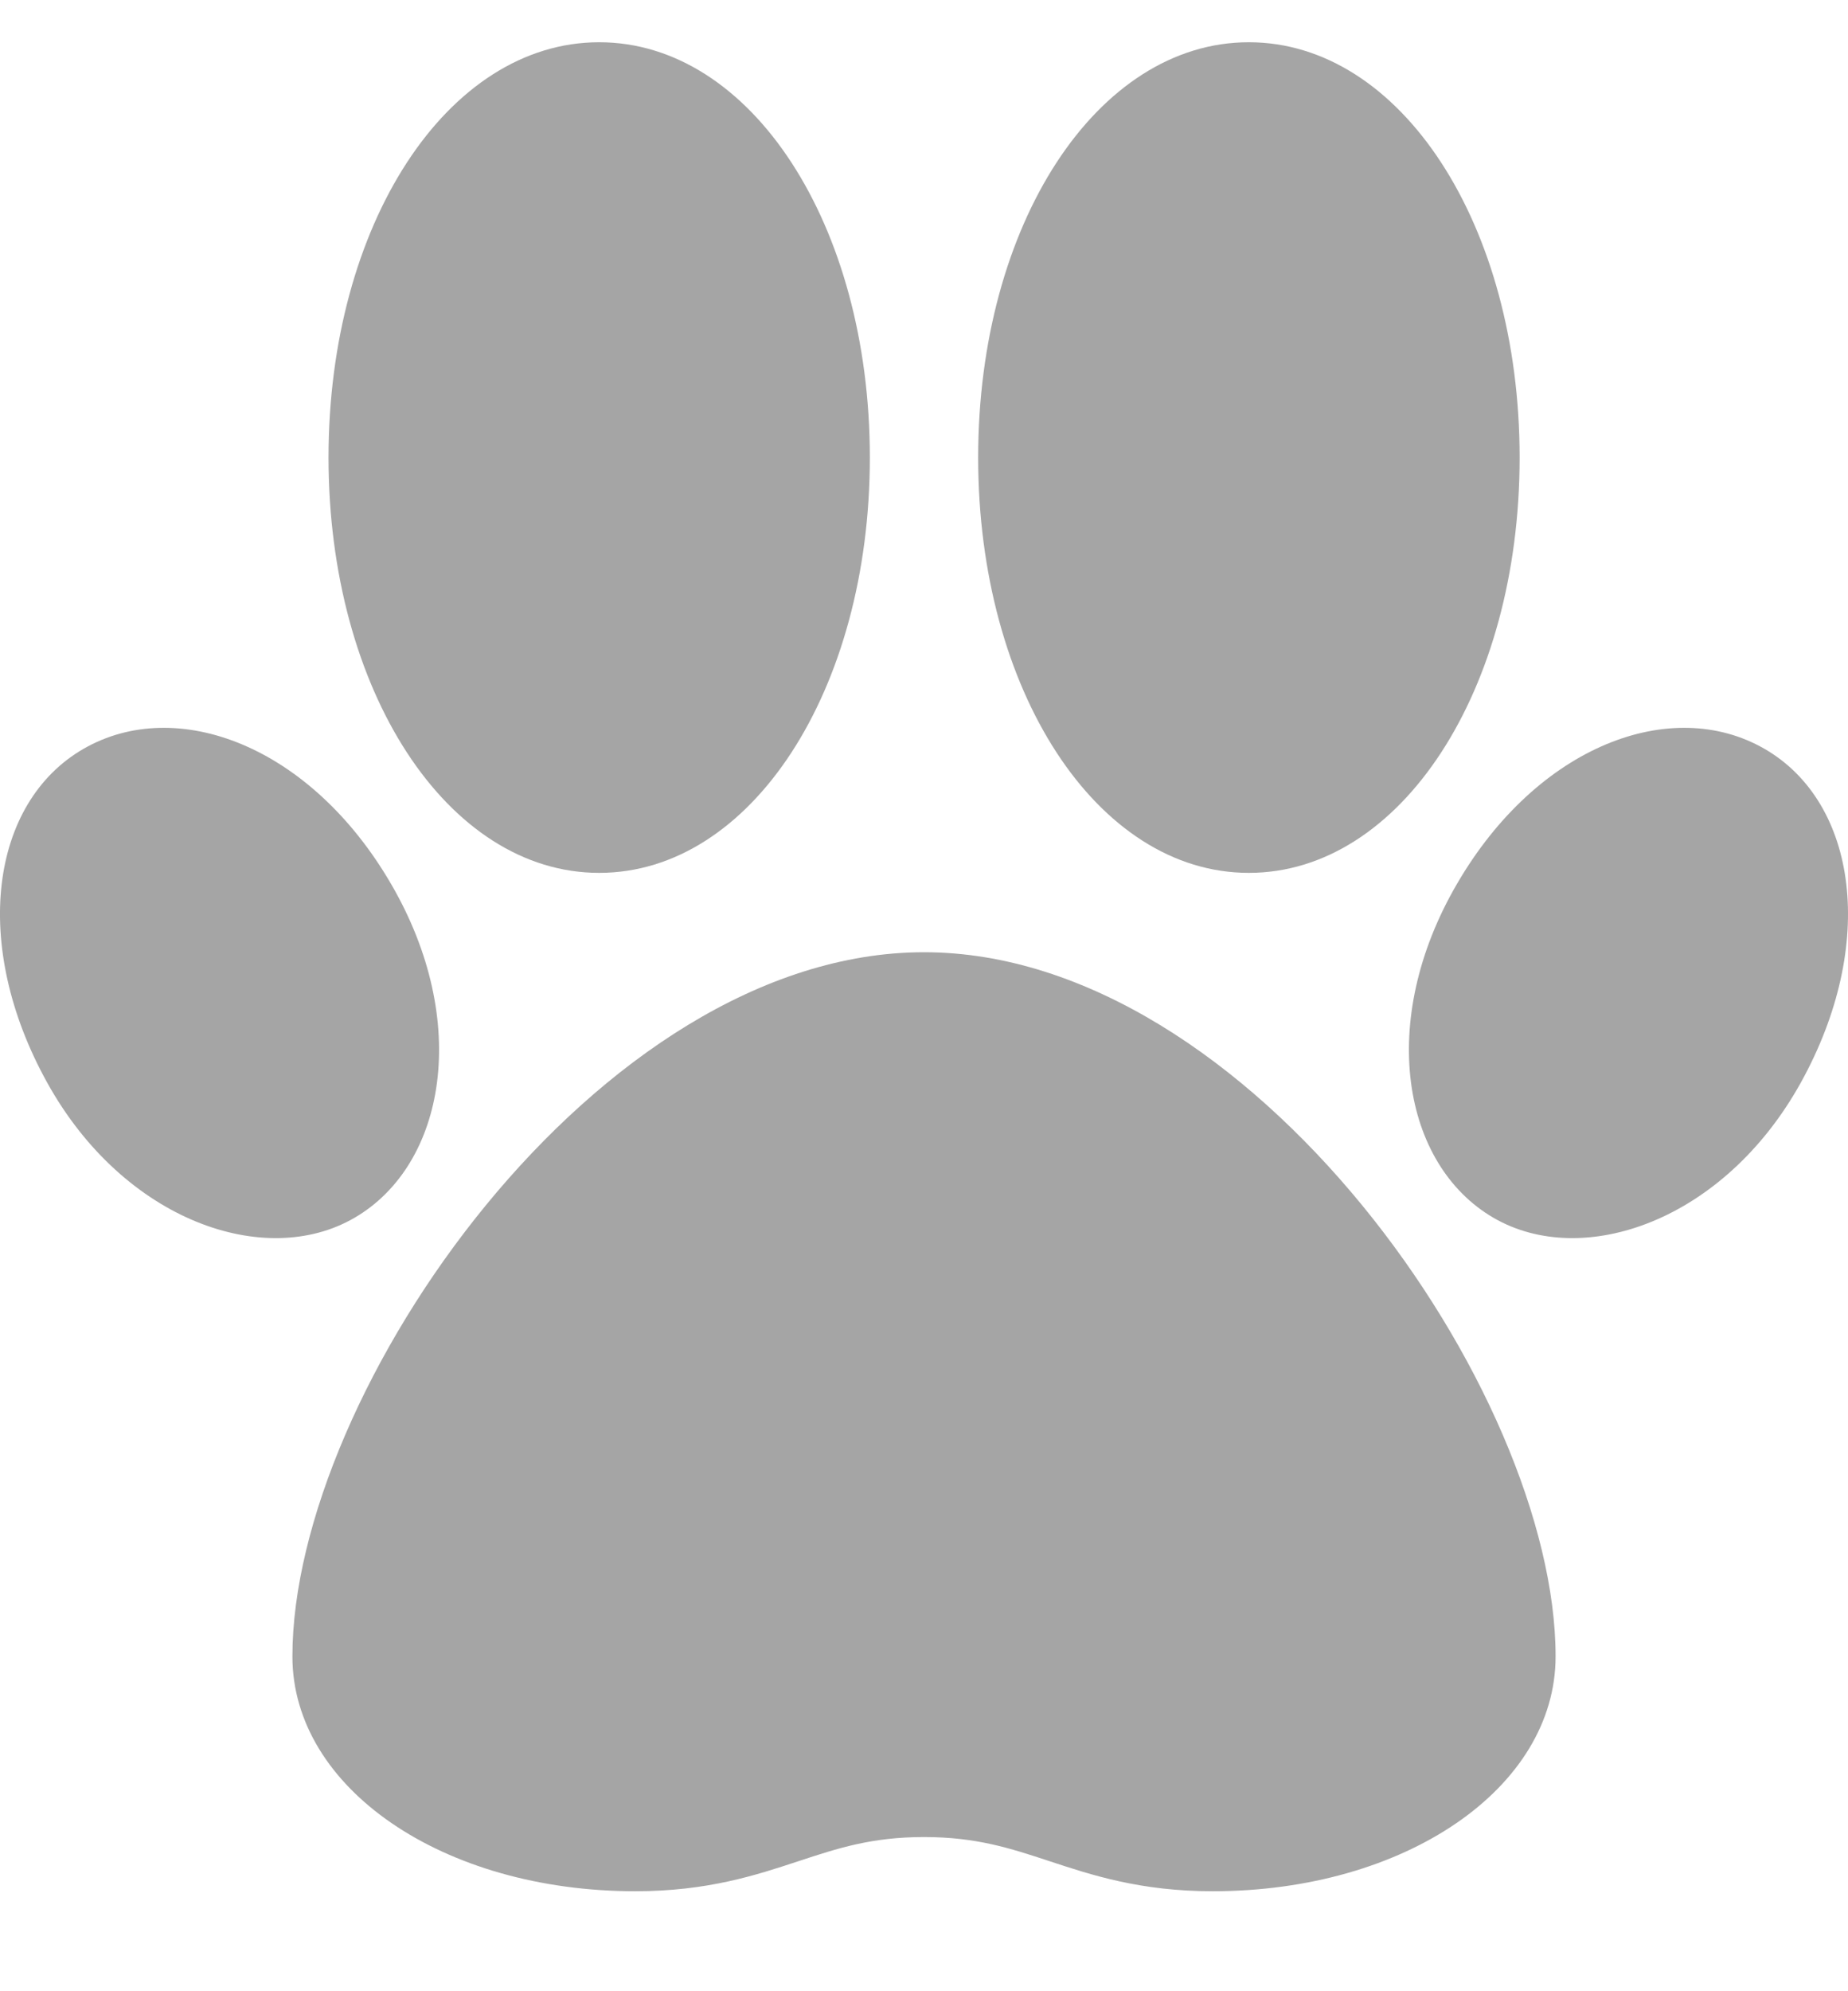
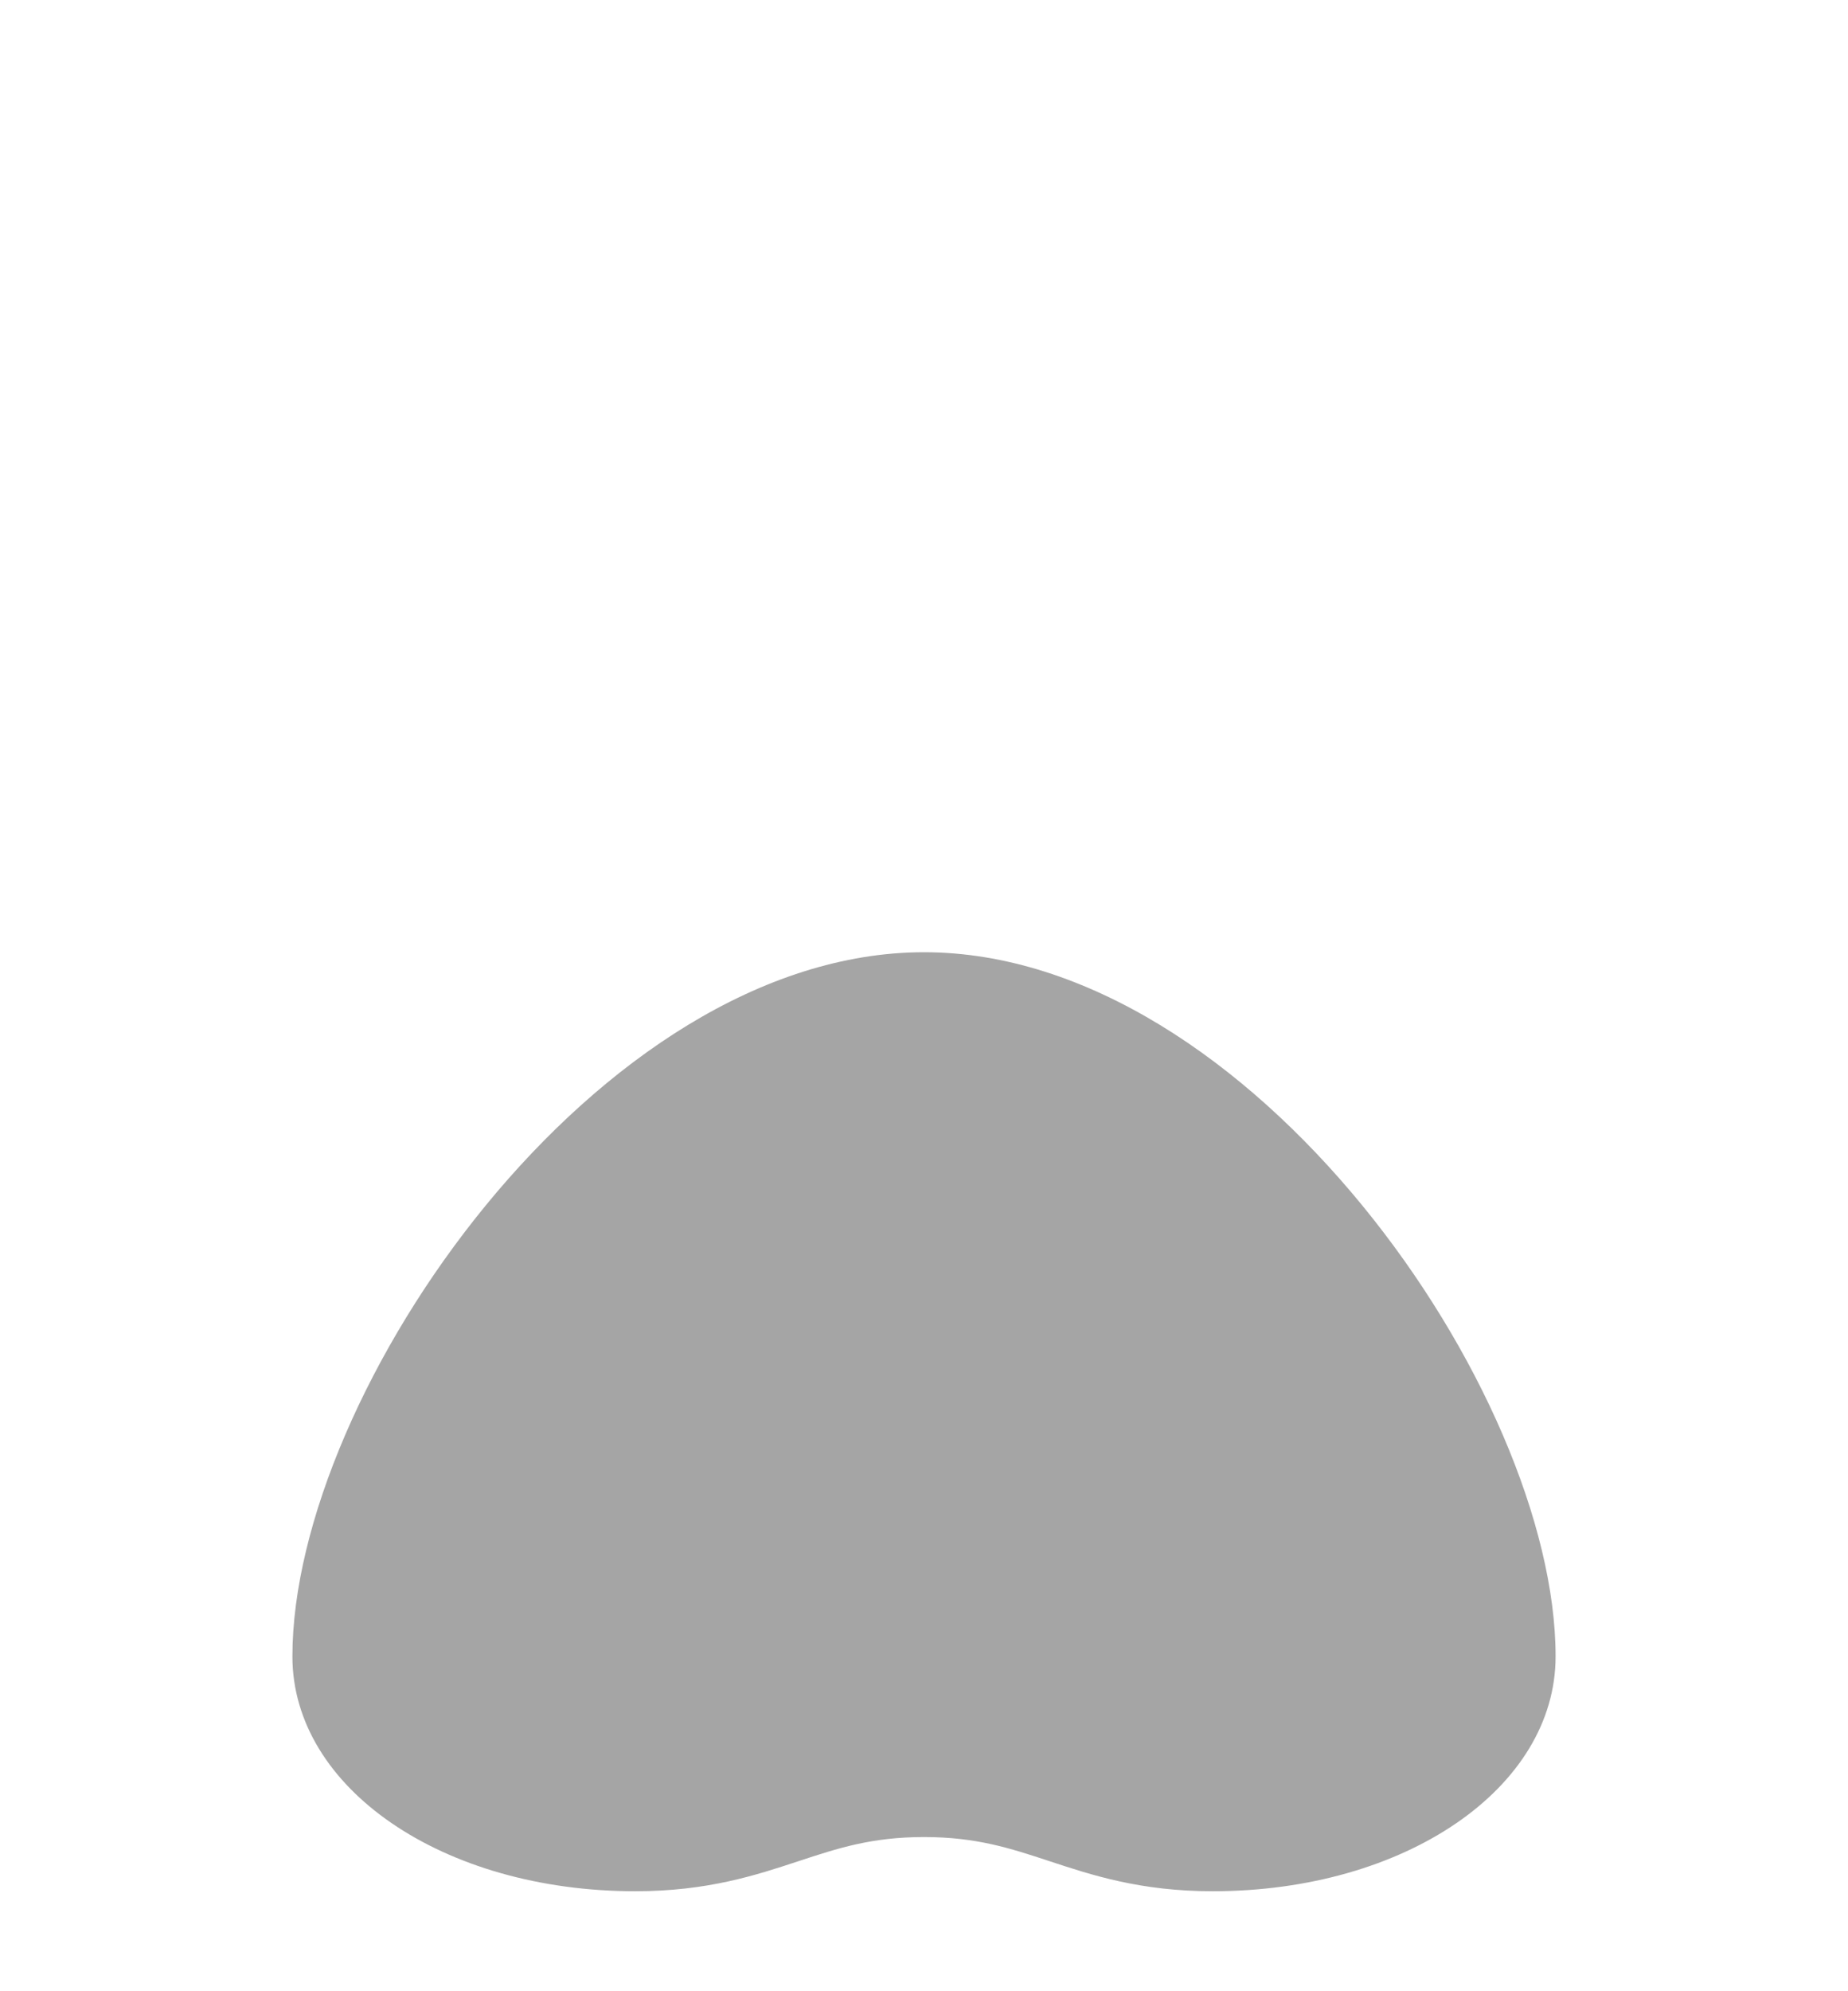
<svg xmlns="http://www.w3.org/2000/svg" width="13" height="14" viewBox="0 0 13 14" fill="none">
  <path d="M6.5 6.695C4.209 6.695 2.057 9.784 2.057 11.646C2.057 12.572 3.116 13.297 4.469 13.297C4.977 13.297 5.319 13.184 5.619 13.085C5.895 12.994 6.133 12.916 6.5 12.916C6.867 12.916 7.105 12.994 7.381 13.085C7.681 13.184 8.023 13.297 8.531 13.297C9.884 13.297 10.943 12.572 10.943 11.646C10.943 9.784 8.791 6.695 6.5 6.695Z" fill="#A5A5A5" />
-   <path d="M4.215 0.297C3.147 0.297 2.311 1.579 2.311 3.217C2.311 4.854 3.147 6.137 4.215 6.137C5.283 6.137 6.119 4.854 6.119 3.217C6.119 1.579 5.283 0.297 4.215 0.297Z" fill="#A5A5A5" />
-   <path d="M8.785 0.297C7.717 0.297 6.881 1.579 6.881 3.217C6.881 4.854 7.717 6.137 8.785 6.137C9.853 6.137 10.69 4.854 10.69 3.217C10.69 1.579 9.853 0.297 8.785 0.297Z" fill="#A5A5A5" />
-   <path d="M2.751 6.215C2.183 5.239 1.241 4.89 0.589 5.264C-0.069 5.642 -0.206 6.642 0.332 7.612C0.873 8.587 1.868 8.927 2.494 8.562C3.134 8.19 3.315 7.183 2.751 6.215Z" fill="#A5A5A5" />
-   <path d="M12.411 5.264C11.759 4.89 10.817 5.239 10.249 6.215C9.685 7.183 9.866 8.19 10.506 8.562C11.133 8.927 12.127 8.587 12.668 7.612C13.206 6.642 13.069 5.642 12.411 5.264Z" fill="#A5A5A5" />
</svg>